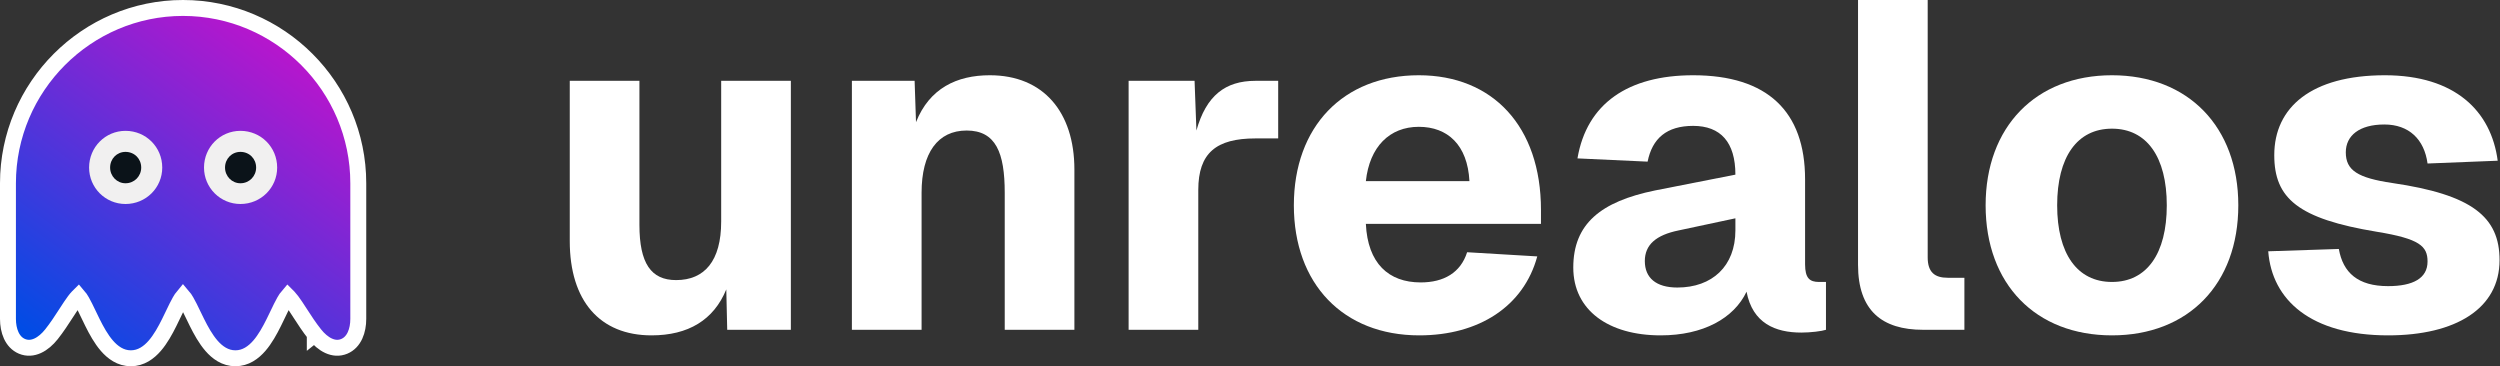
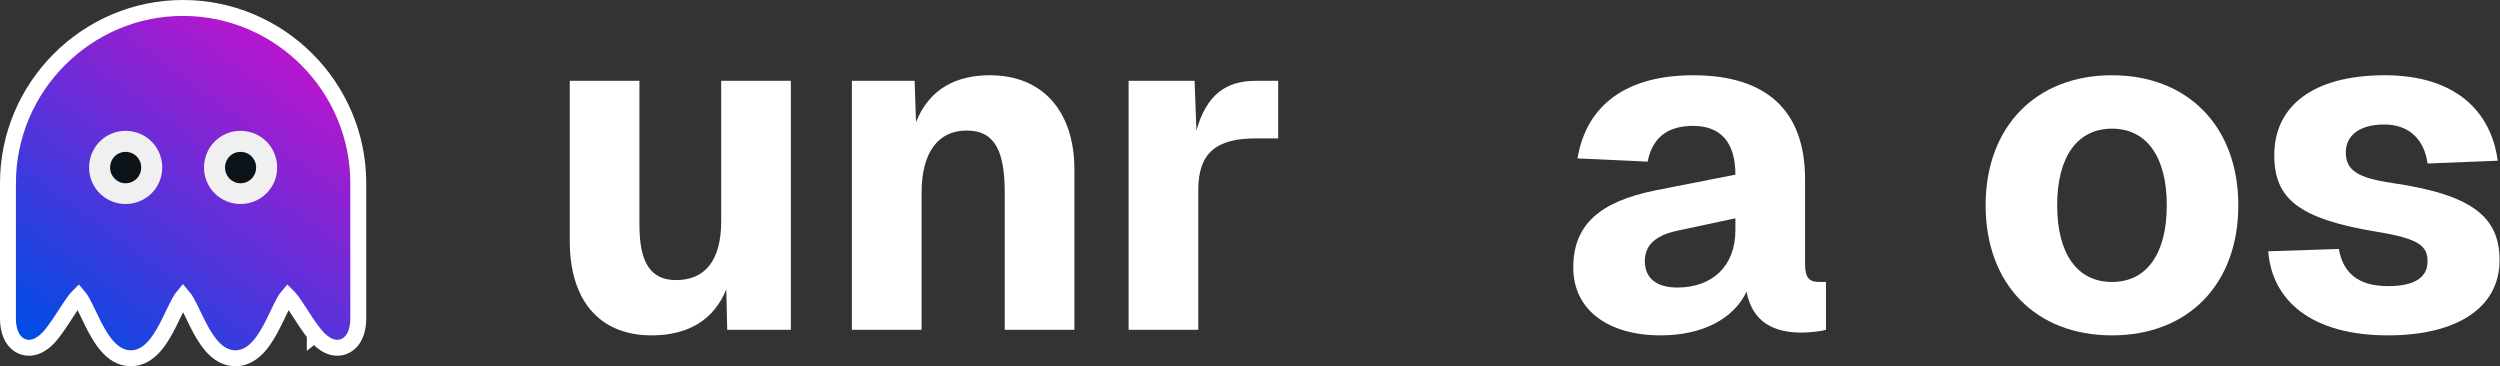
<svg xmlns="http://www.w3.org/2000/svg" width="157" height="23" viewBox="0 0 157 23" fill="none">
  <rect x="0" y="0" width="157" height="23" fill="#333333" stroke="none" />
  <path d="M149.971 21.061C145.128 21.061 142.678 18.844 142.445 15.781L146.879 15.635C147.141 17.123 148.075 17.969 149.971 17.969C151.546 17.969 152.45 17.473 152.45 16.423C152.45 15.46 151.954 14.994 149.271 14.556C144.312 13.739 142.824 12.456 142.824 9.743C142.824 6.738 145.158 4.726 149.767 4.726C154.171 4.726 156.447 6.972 156.855 10.093L152.45 10.268C152.246 8.751 151.283 7.818 149.737 7.818C148.162 7.818 147.316 8.518 147.316 9.568C147.316 10.706 148.075 11.172 150.233 11.493C155.251 12.223 156.972 13.623 156.972 16.335C156.972 19.369 154.23 21.061 149.971 21.061Z" fill="white" />
  <path d="M132.632 21.061C127.848 21.061 124.697 17.852 124.697 12.893C124.697 7.964 127.848 4.726 132.632 4.726C137.416 4.726 140.566 7.964 140.566 12.893C140.566 17.852 137.416 21.061 132.632 21.061ZM132.632 17.707C134.82 17.707 136.074 15.927 136.074 12.893C136.074 9.86 134.82 8.08 132.632 8.08C130.444 8.08 129.19 9.86 129.19 12.893C129.19 15.927 130.444 17.707 132.632 17.707Z" fill="white" />
-   <path d="M120.768 20.711C118.201 20.711 116.684 19.515 116.684 16.627V0H121.059V16.161C121.059 17.094 121.497 17.444 122.314 17.444H123.364V20.711H120.768Z" fill="white" />
  <path d="M104.287 21.061C101.019 21.061 98.802 19.486 98.802 16.802C98.802 14.06 100.524 12.66 103.937 11.96L108.983 10.968C108.983 8.926 108.05 7.905 106.329 7.905C104.666 7.905 103.762 8.693 103.47 10.151L99.065 9.947C99.648 6.505 102.245 4.726 106.329 4.726C110.996 4.726 113.359 7.001 113.359 11.26V16.598C113.359 17.473 113.65 17.707 114.234 17.707H114.671V20.711C114.409 20.799 113.709 20.886 113.125 20.886C111.492 20.886 110.062 20.303 109.683 18.319C108.896 19.982 106.97 21.061 104.287 21.061ZM105.337 18.057C107.525 18.057 108.983 16.715 108.983 14.469V13.71L105.424 14.469C103.995 14.76 103.295 15.373 103.295 16.394C103.295 17.444 103.995 18.057 105.337 18.057Z" fill="white" />
-   <path d="M89.131 21.061C84.347 21.061 81.254 17.823 81.254 12.893C81.254 7.964 84.347 4.726 89.101 4.726C93.74 4.726 96.773 7.934 96.773 13.185V14.06H85.776C85.893 16.54 87.205 17.736 89.218 17.736C90.677 17.736 91.727 17.123 92.135 15.84L96.54 16.102C95.694 19.223 92.894 21.061 89.131 21.061ZM85.776 11.377H92.281C92.164 9.101 90.91 7.964 89.101 7.964C87.264 7.964 86.009 9.218 85.776 11.377Z" fill="white" />
  <path d="M70.877 20.711V5.076H75.019L75.135 8.197C75.748 6.009 76.944 5.076 78.84 5.076H80.27V8.693H78.84C76.39 8.693 75.252 9.597 75.252 11.931V20.711H70.877Z" fill="white" />
  <path d="M53.499 20.711V5.076H57.438L57.525 7.672C58.371 5.542 60.092 4.726 62.163 4.726C65.518 4.726 67.472 7.03 67.472 10.647V20.711H63.097V12.106C63.097 9.597 62.542 8.197 60.705 8.197C58.896 8.197 57.875 9.597 57.875 12.106V20.711H53.499Z" fill="white" />
  <path d="M40.915 21.061C37.677 21.061 35.781 18.903 35.781 15.14V5.076H40.156V14.119C40.156 16.54 40.885 17.59 42.461 17.59C44.24 17.59 45.29 16.394 45.29 13.914V5.076H49.666V20.711H45.669L45.611 18.173C44.823 20.099 43.219 21.061 40.915 21.061Z" fill="white" />
  <path d="M19.768 20.991C19.429 20.567 19.113 20.079 18.841 19.658C18.741 19.504 18.647 19.358 18.56 19.228C18.388 18.972 18.247 18.781 18.127 18.656C18.105 18.633 18.086 18.616 18.071 18.601C18.014 18.667 17.942 18.77 17.856 18.921C17.726 19.149 17.598 19.416 17.454 19.718C17.374 19.885 17.289 20.063 17.195 20.251C16.948 20.748 16.652 21.291 16.287 21.711C15.922 22.133 15.427 22.5 14.783 22.5C14.139 22.5 13.644 22.133 13.279 21.712C12.914 21.291 12.617 20.749 12.369 20.252C12.278 20.07 12.195 19.897 12.116 19.734C11.968 19.426 11.837 19.154 11.703 18.923C11.62 18.78 11.551 18.679 11.494 18.613C11.439 18.679 11.371 18.779 11.29 18.921C11.16 19.149 11.032 19.416 10.888 19.718C10.808 19.885 10.723 20.063 10.629 20.251C10.382 20.748 10.086 21.29 9.721 21.711C9.356 22.133 8.862 22.5 8.217 22.5C7.573 22.5 7.078 22.133 6.713 21.711C6.348 21.291 6.052 20.748 5.805 20.251C5.711 20.063 5.626 19.885 5.546 19.717C5.402 19.416 5.274 19.149 5.144 18.921C5.058 18.77 4.986 18.667 4.929 18.601C4.914 18.616 4.895 18.634 4.873 18.656C4.753 18.781 4.612 18.972 4.44 19.228C4.353 19.358 4.258 19.504 4.158 19.659C3.886 20.08 3.571 20.567 3.233 20.991C2.727 21.628 2.045 22.029 1.379 21.75C0.751 21.486 0.5 20.756 0.5 20.028V11.509C0.5 5.449 5.448 0.5 11.491 0.5C17.552 0.5 22.5 5.448 22.5 11.509V20.028C22.5 20.756 22.25 21.486 21.621 21.75C20.955 22.029 20.274 21.628 19.768 20.991ZM19.768 20.991C19.768 20.991 19.768 20.991 19.768 20.992L20.159 20.679L19.767 20.99C19.767 20.991 19.767 20.991 19.768 20.991ZM18.135 18.539C18.135 18.539 18.134 18.54 18.133 18.541C18.134 18.54 18.135 18.539 18.135 18.539ZM11.419 18.541C11.419 18.541 11.42 18.542 11.422 18.543C11.42 18.542 11.419 18.541 11.419 18.541ZM11.567 18.541C11.568 18.54 11.569 18.539 11.569 18.539C11.569 18.539 11.568 18.54 11.567 18.541ZM4.865 18.539C4.865 18.539 4.866 18.54 4.867 18.541C4.866 18.54 4.865 18.539 4.865 18.539Z" fill="url(#paint0_linear_8645_123)" stroke="white" />
  <path fill-rule="evenodd" clip-rule="evenodd" d="M7.882 8.217C6.617 8.217 5.595 9.24 5.595 10.523C5.595 11.788 6.617 12.811 7.882 12.811C9.166 12.811 10.189 11.788 10.189 10.523C10.189 9.24 9.166 8.217 7.882 8.217ZM15.099 8.217C16.383 8.217 17.406 9.24 17.406 10.523C17.406 11.788 16.383 12.811 15.099 12.811C13.835 12.811 12.812 11.788 12.812 10.523C12.812 9.24 13.835 8.217 15.099 8.217Z" fill="#F1F0F0" />
  <path fill-rule="evenodd" clip-rule="evenodd" d="M15.099 9.538C14.56 9.538 14.132 9.966 14.132 10.524C14.132 11.063 14.56 11.509 15.099 11.509C15.657 11.509 16.085 11.063 16.085 10.524C16.085 9.966 15.657 9.538 15.099 9.538ZM7.882 9.538C7.343 9.538 6.915 9.966 6.915 10.524C6.915 11.063 7.343 11.509 7.882 11.509C8.44 11.509 8.868 11.063 8.868 10.524C8.868 9.966 8.44 9.538 7.882 9.538Z" fill="#0B1319" />
  <defs>
    <linearGradient id="paint0_linear_8645_123" x1="22" y1="5.105" x2="7.448" y2="25.114" gradientUnits="userSpaceOnUse">
      <stop stop-color="#BD14CC" />
      <stop offset="1" stop-color="#004CE5" />
    </linearGradient>
  </defs>
</svg>